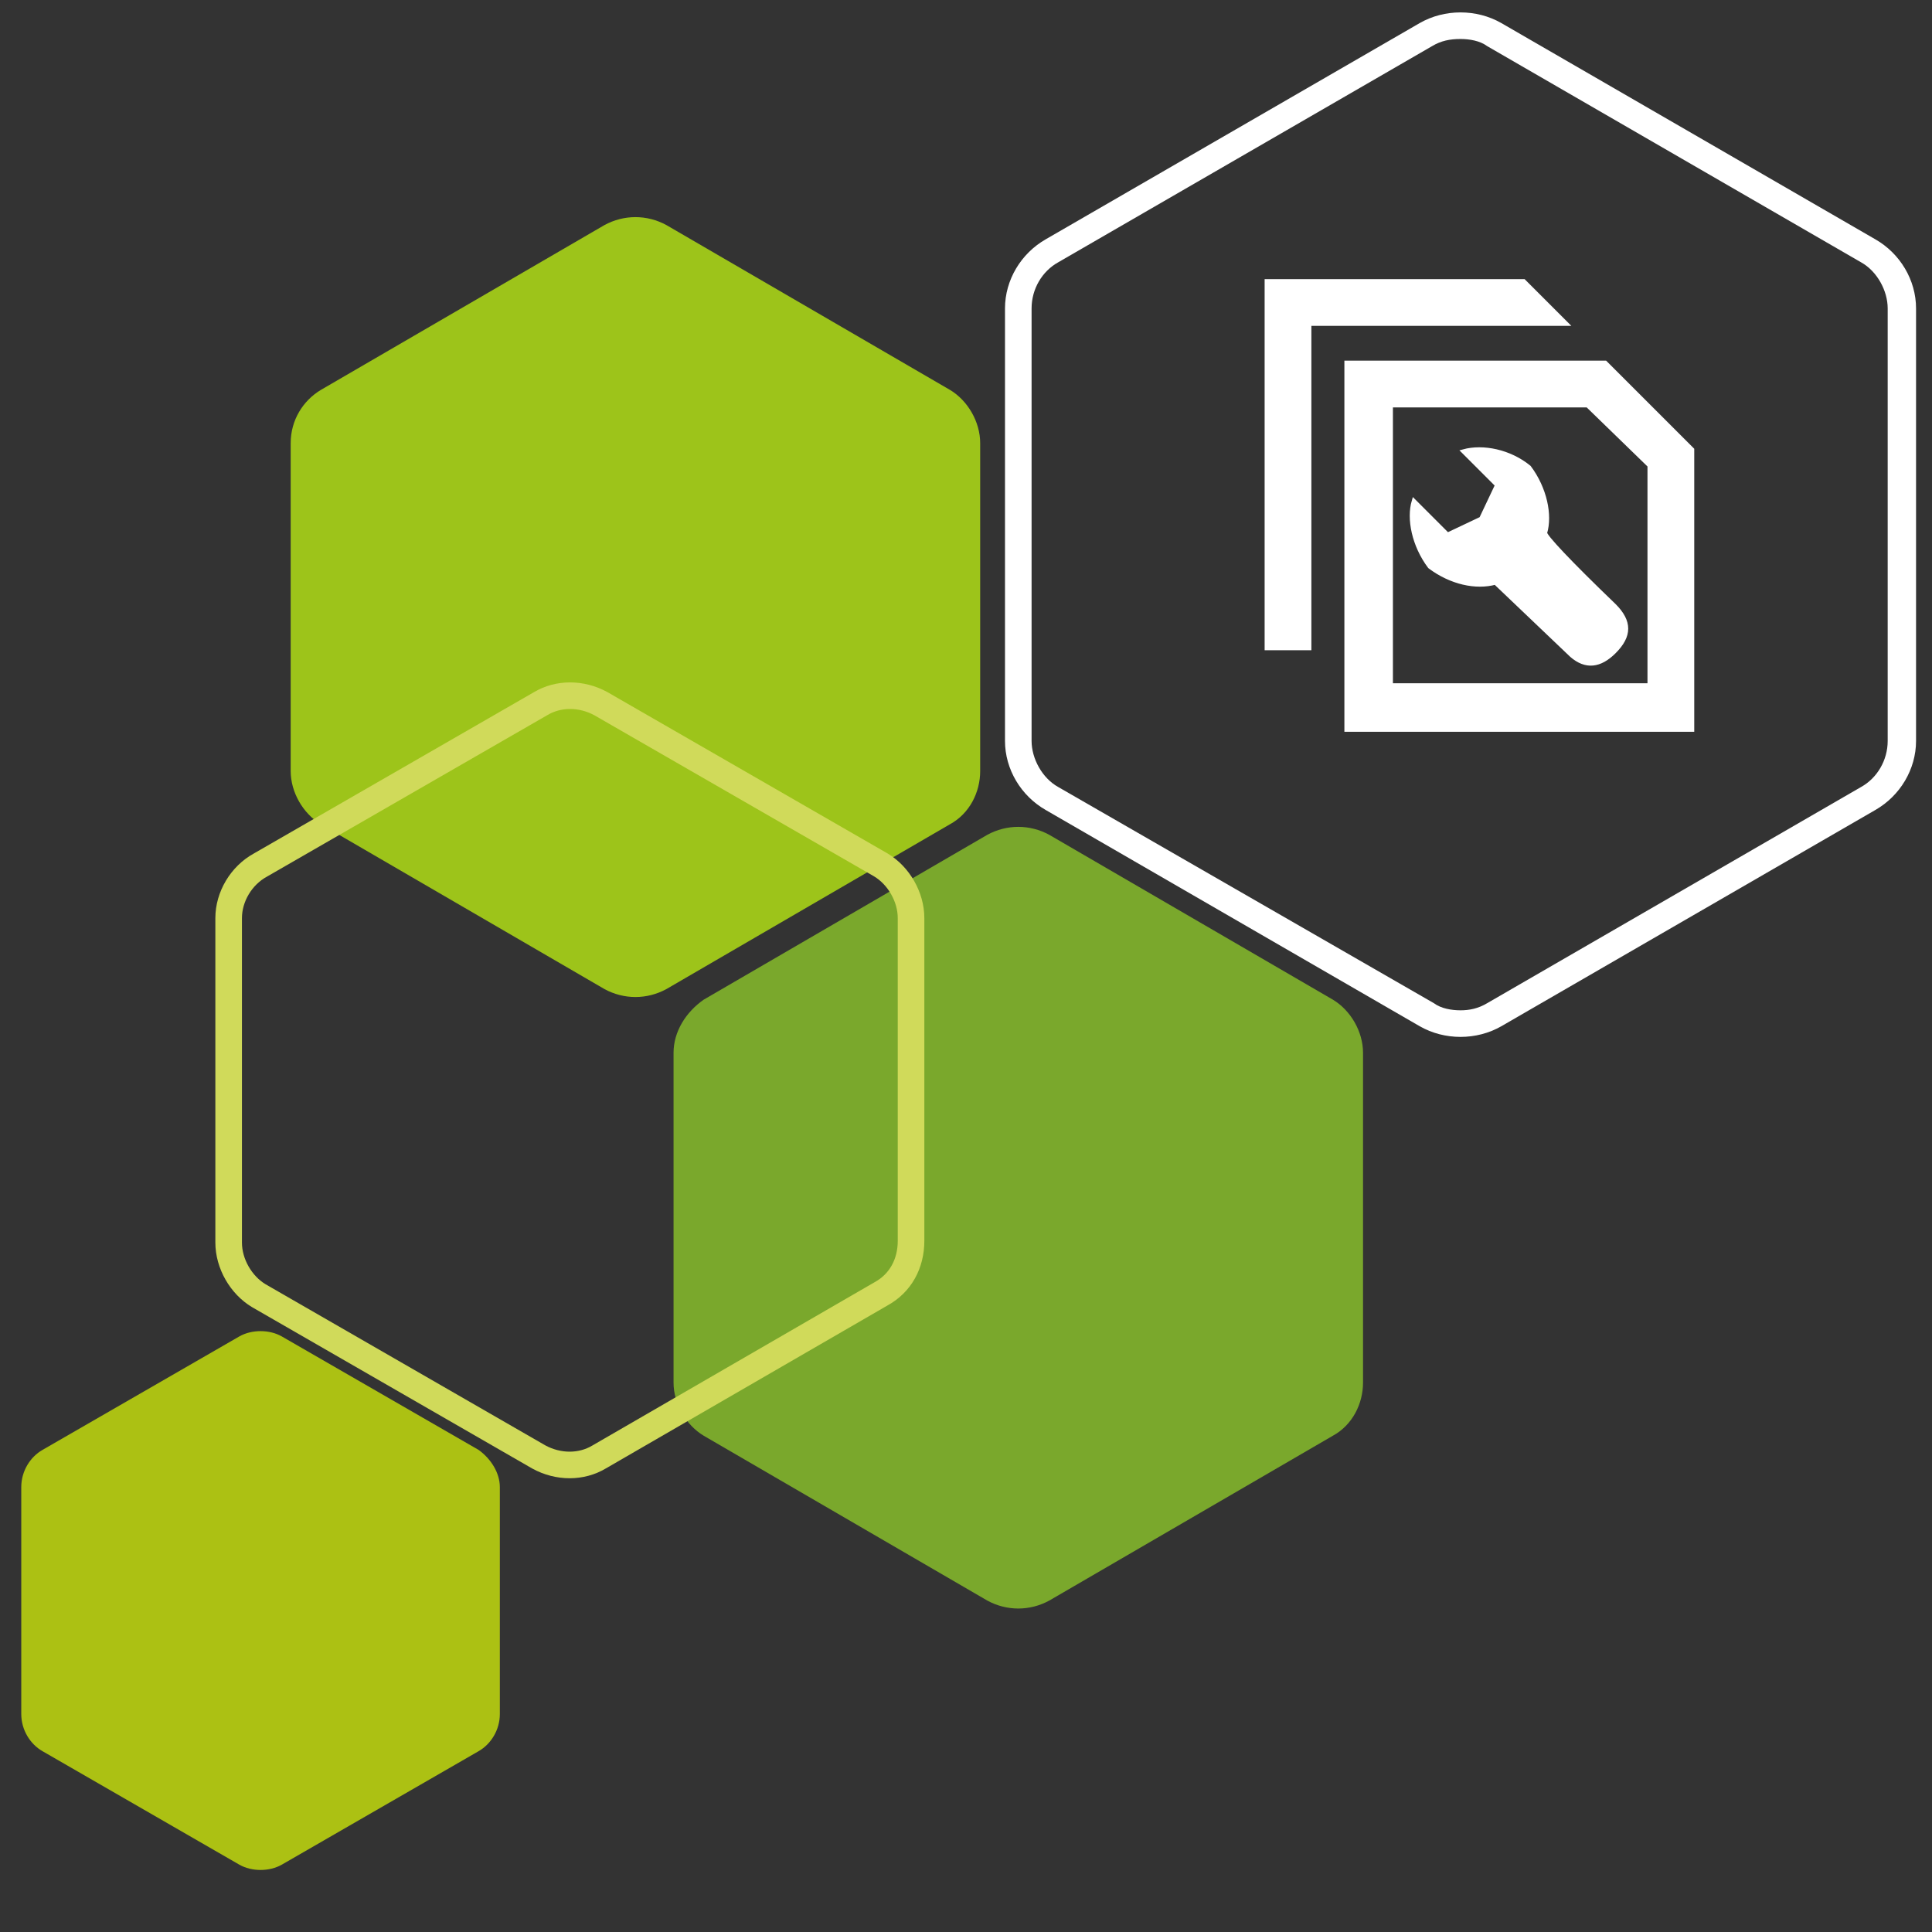
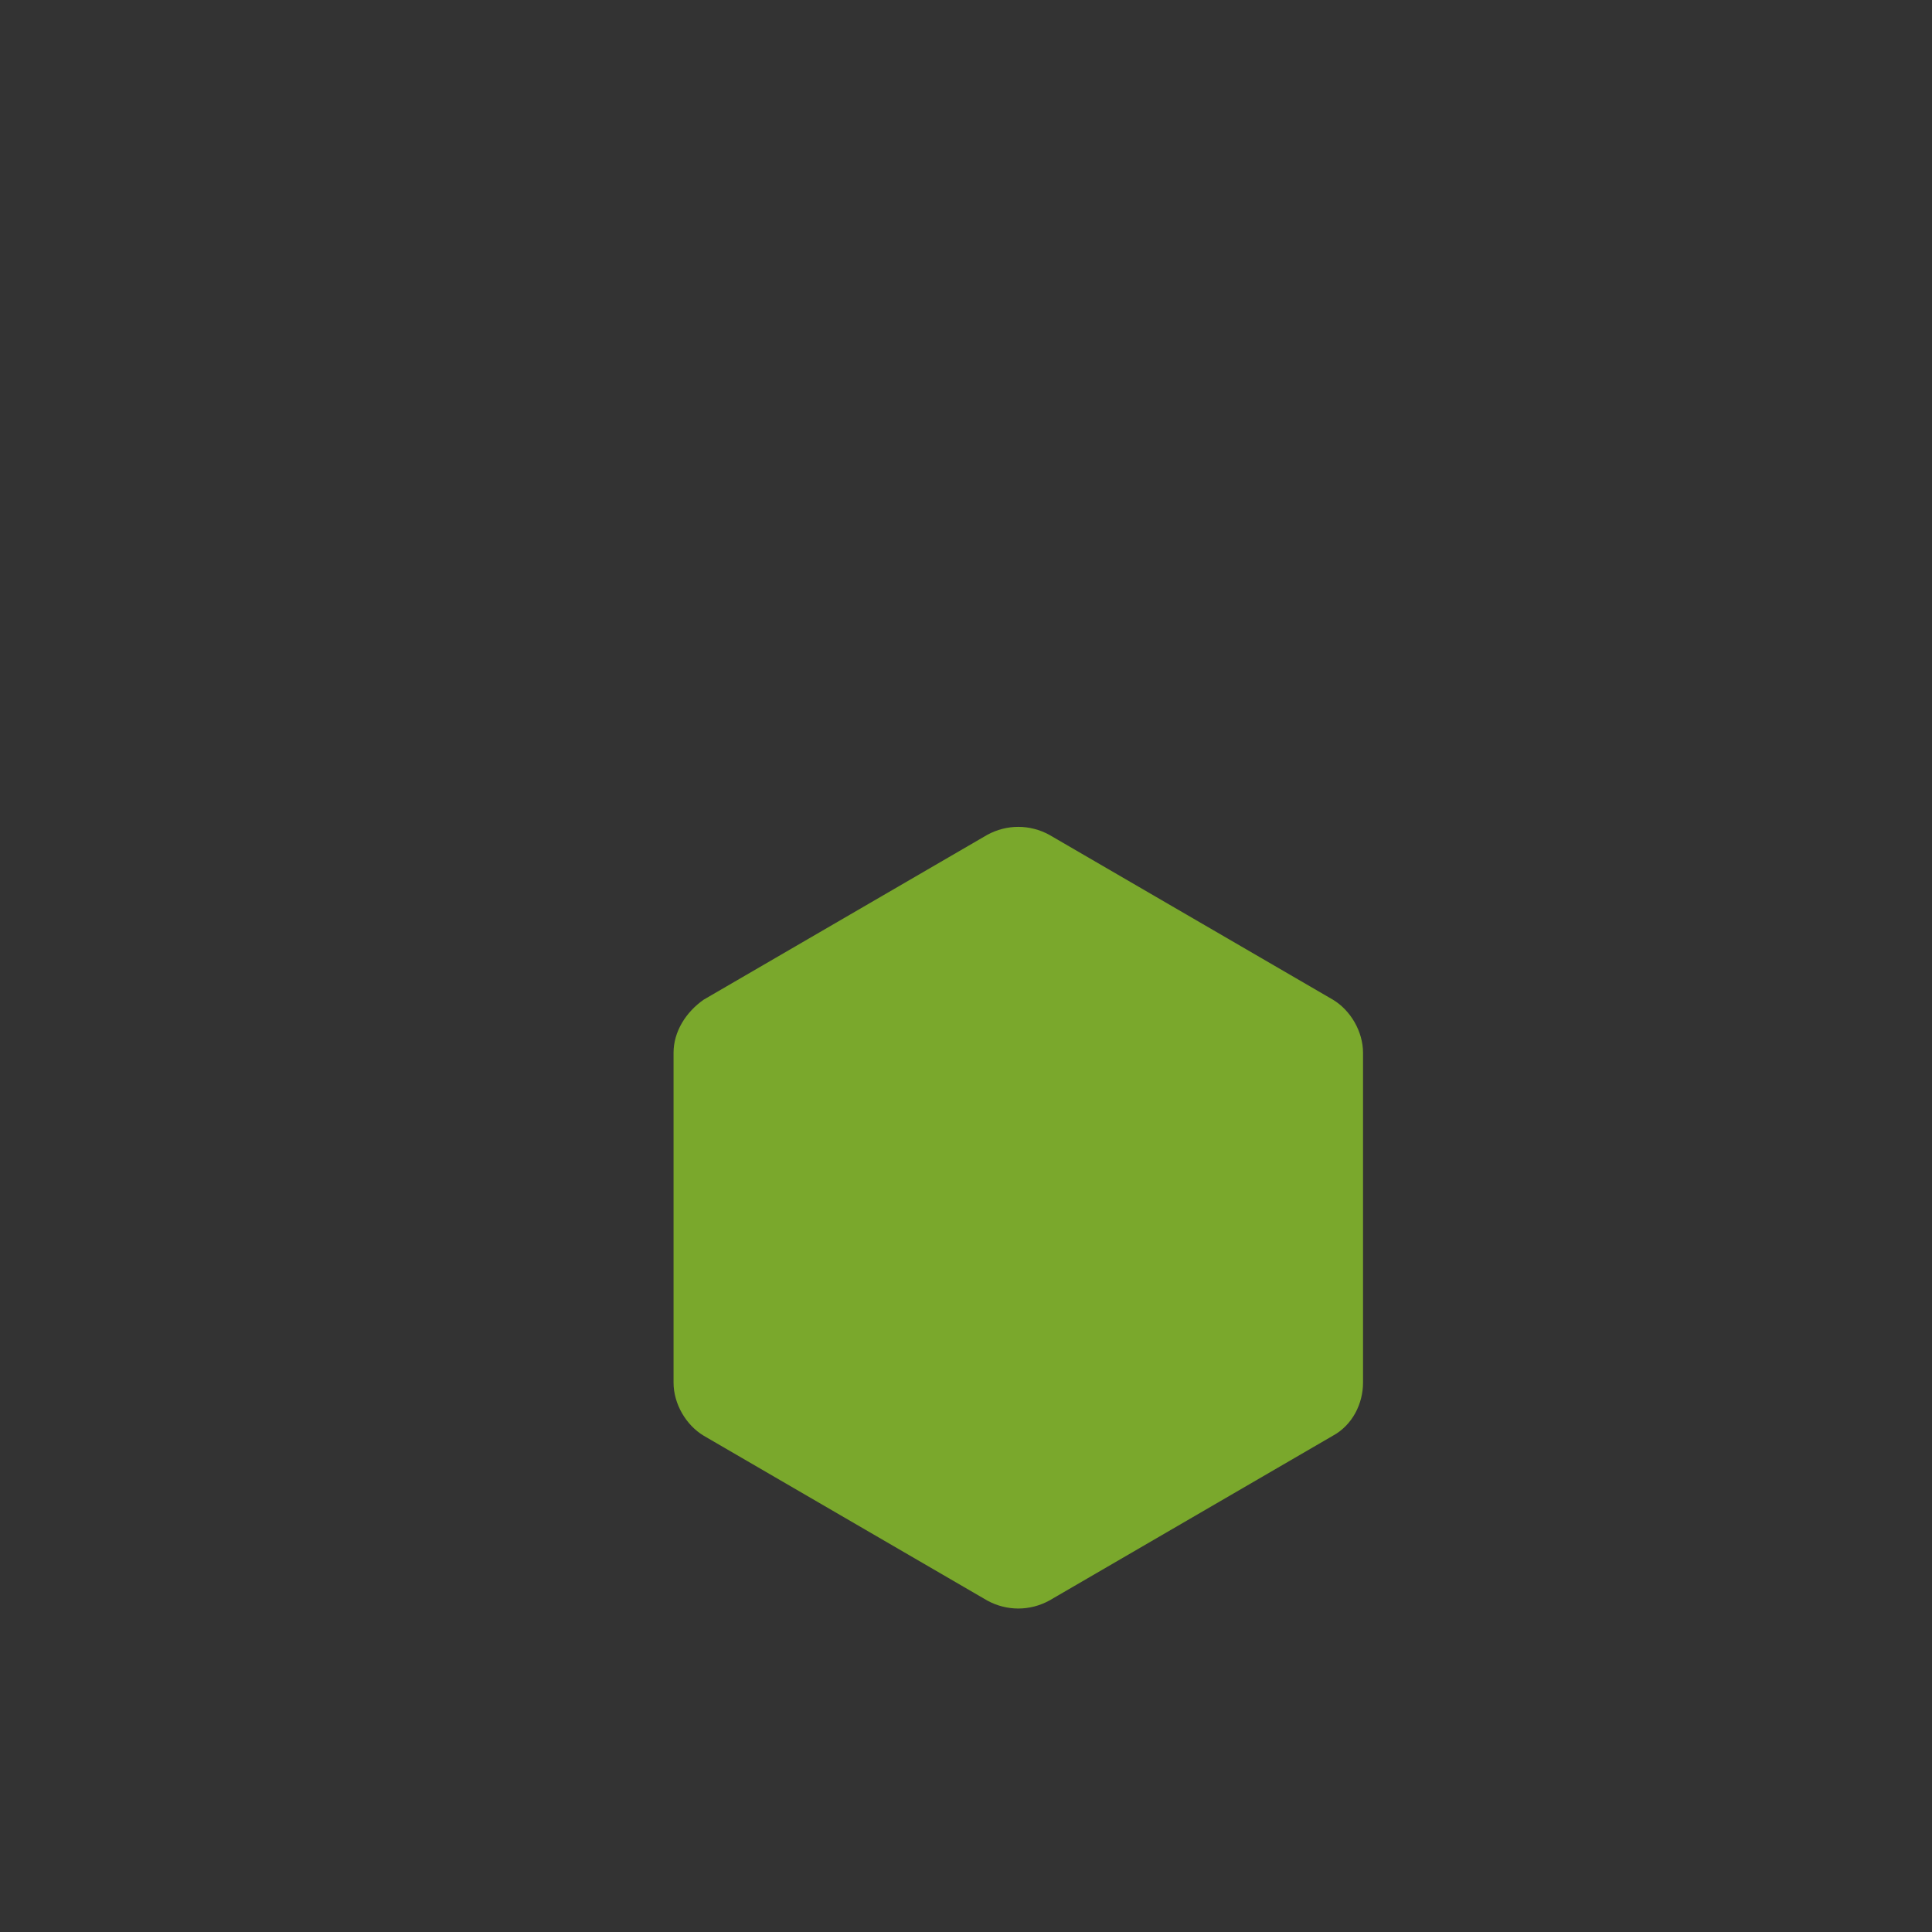
<svg xmlns="http://www.w3.org/2000/svg" version="1.1" x="0px" y="0px" viewBox="0 0 109 109" style="enable-background:new 0 0 109 109;" xml:space="preserve">
  <rect x="0" y="0" width="109" height="109" fill="#333333" stroke="none" />
  <style type="text/css">
	.st0{fill-rule:evenodd;clip-rule:evenodd;fill:#ACC113;}
	.st1{fill-rule:evenodd;clip-rule:evenodd;fill:#FFFFFF;stroke:#FFFFFF;stroke-width:0.238;stroke-miterlimit:10;}
	.st2{fill-rule:evenodd;clip-rule:evenodd;fill:#7AA82C;}
	.st3{fill-rule:evenodd;clip-rule:evenodd;fill:#9DC41A;}
	.st4{fill-rule:evenodd;clip-rule:evenodd;fill:none;stroke:#D0DA5A;stroke-width:1.5;stroke-miterlimit:10;}
	.st5{fill:#FFFFFF;}
</style>
  <g id="Layer_1">
</g>
  <g id="FIX">
-     <path class="st0" d="M28.2,83.9v12.8c0,0.9-0.5,1.7-1.2,2.1l-11.1,6.4c-0.7,0.4-1.7,0.4-2.4,0L2.4,98.8c-0.7-0.4-1.2-1.2-1.2-2.1   V83.9c0-0.9,0.5-1.7,1.2-2.1l11.1-6.4c0.7-0.4,1.7-0.4,2.4,0L27,81.8C27.7,82.3,28.2,83.1,28.2,83.9z" />
    <g id="Page-1_00000043439860097164524430000000422811565267791547_">
      <g id="add_00000111899608000007411700000011647383660085466266_" transform="translate(42.667, 42.667)">
-         <path id="Combined-Shape_00000093173770232843551750000012656653549874064310_" class="st1" d="M47.9-22.2l4.9,4.9v15.8H33.3     v-20.7H47.9z M46.9-19.8H35.8V-4h14.6v-12.4L46.9-19.8z M43.3-26.8l2.4,2.4H31.2v18.3h-2.4v-20.7H43.3z M43.6-16.3     c0.9,1.2,1.2,2.7,0.9,3.7c0,0.2,1.3,1.6,3.9,4.1c0.9,0.9,0.9,1.7,0,2.6C47.6-5.1,46.8-5,46-5.7l-4.3-4.1c-1.1,0.3-2.5,0-3.7-0.9     c-0.9-1.2-1.2-2.7-0.9-3.7l1.9,1.9l1.9-0.9l0.9-1.9l-1.9-1.9C41-17.5,42.5-17.2,43.6-16.3z" />
-       </g>
+         </g>
    </g>
  </g>
  <g id="audit_00000114771195591614961390000012094659003811473030_">
    <path class="st2" d="M38,59.4V78c0,1.2,0.7,2.4,1.7,3l16,9.3c1.1,0.6,2.4,0.6,3.5,0l16-9.3c1.1-0.6,1.7-1.8,1.7-3V59.4   c0-1.2-0.7-2.4-1.7-3l-16-9.3c-1.1-0.6-2.4-0.6-3.5,0l-16,9.3C38.7,57.1,38,58.2,38,59.4z" />
-     <path class="st3" d="M16.4,25v18.5c0,1.2,0.7,2.4,1.7,3l16,9.3c1.1,0.6,2.4,0.6,3.5,0l16-9.3c1.1-0.6,1.7-1.8,1.7-3V25   c0-1.2-0.7-2.4-1.7-3l-16-9.3c-1.1-0.6-2.4-0.6-3.5,0l-16,9.3C17.1,22.6,16.4,23.7,16.4,25z" />
-     <path class="st4" d="M12.9,51.8v18.3c0,1.2,0.7,2.4,1.7,3l15.8,9.1c1.1,0.6,2.4,0.6,3.4,0L49.7,73c1.1-0.6,1.7-1.7,1.7-3V51.8   c0-1.2-0.7-2.4-1.7-3l-15.8-9.1c-1.1-0.6-2.4-0.6-3.4,0l-15.8,9.1C13.6,49.4,12.9,50.6,12.9,51.8z" />
    <g>
-       <path class="st5" d="M82.4,2.2c0.5,0,1.1,0.1,1.5,0.4L105,14.8c0.9,0.5,1.5,1.6,1.5,2.6v24.4c0,1.1-0.6,2.1-1.5,2.6L83.9,56.6    c-0.5,0.3-1,0.4-1.5,0.4c-0.5,0-1.1-0.1-1.5-0.4L59.7,44.4c-0.9-0.5-1.5-1.6-1.5-2.6V17.4c0-1.1,0.6-2.1,1.5-2.6L80.8,2.6    C81.3,2.3,81.8,2.2,82.4,2.2 M82.4,0.7c-0.8,0-1.6,0.2-2.3,0.6L59,13.5c-1.4,0.8-2.3,2.3-2.3,3.9v24.4c0,1.6,0.9,3.1,2.3,3.9    l21.1,12.2c0.7,0.4,1.5,0.6,2.3,0.6c0.8,0,1.6-0.2,2.3-0.6l21.1-12.2c1.4-0.8,2.3-2.3,2.3-3.9V17.4c0-1.6-0.9-3.1-2.3-3.9    L84.7,1.3C84,0.9,83.2,0.7,82.4,0.7L82.4,0.7z" />
-     </g>
+       </g>
  </g>
</svg>